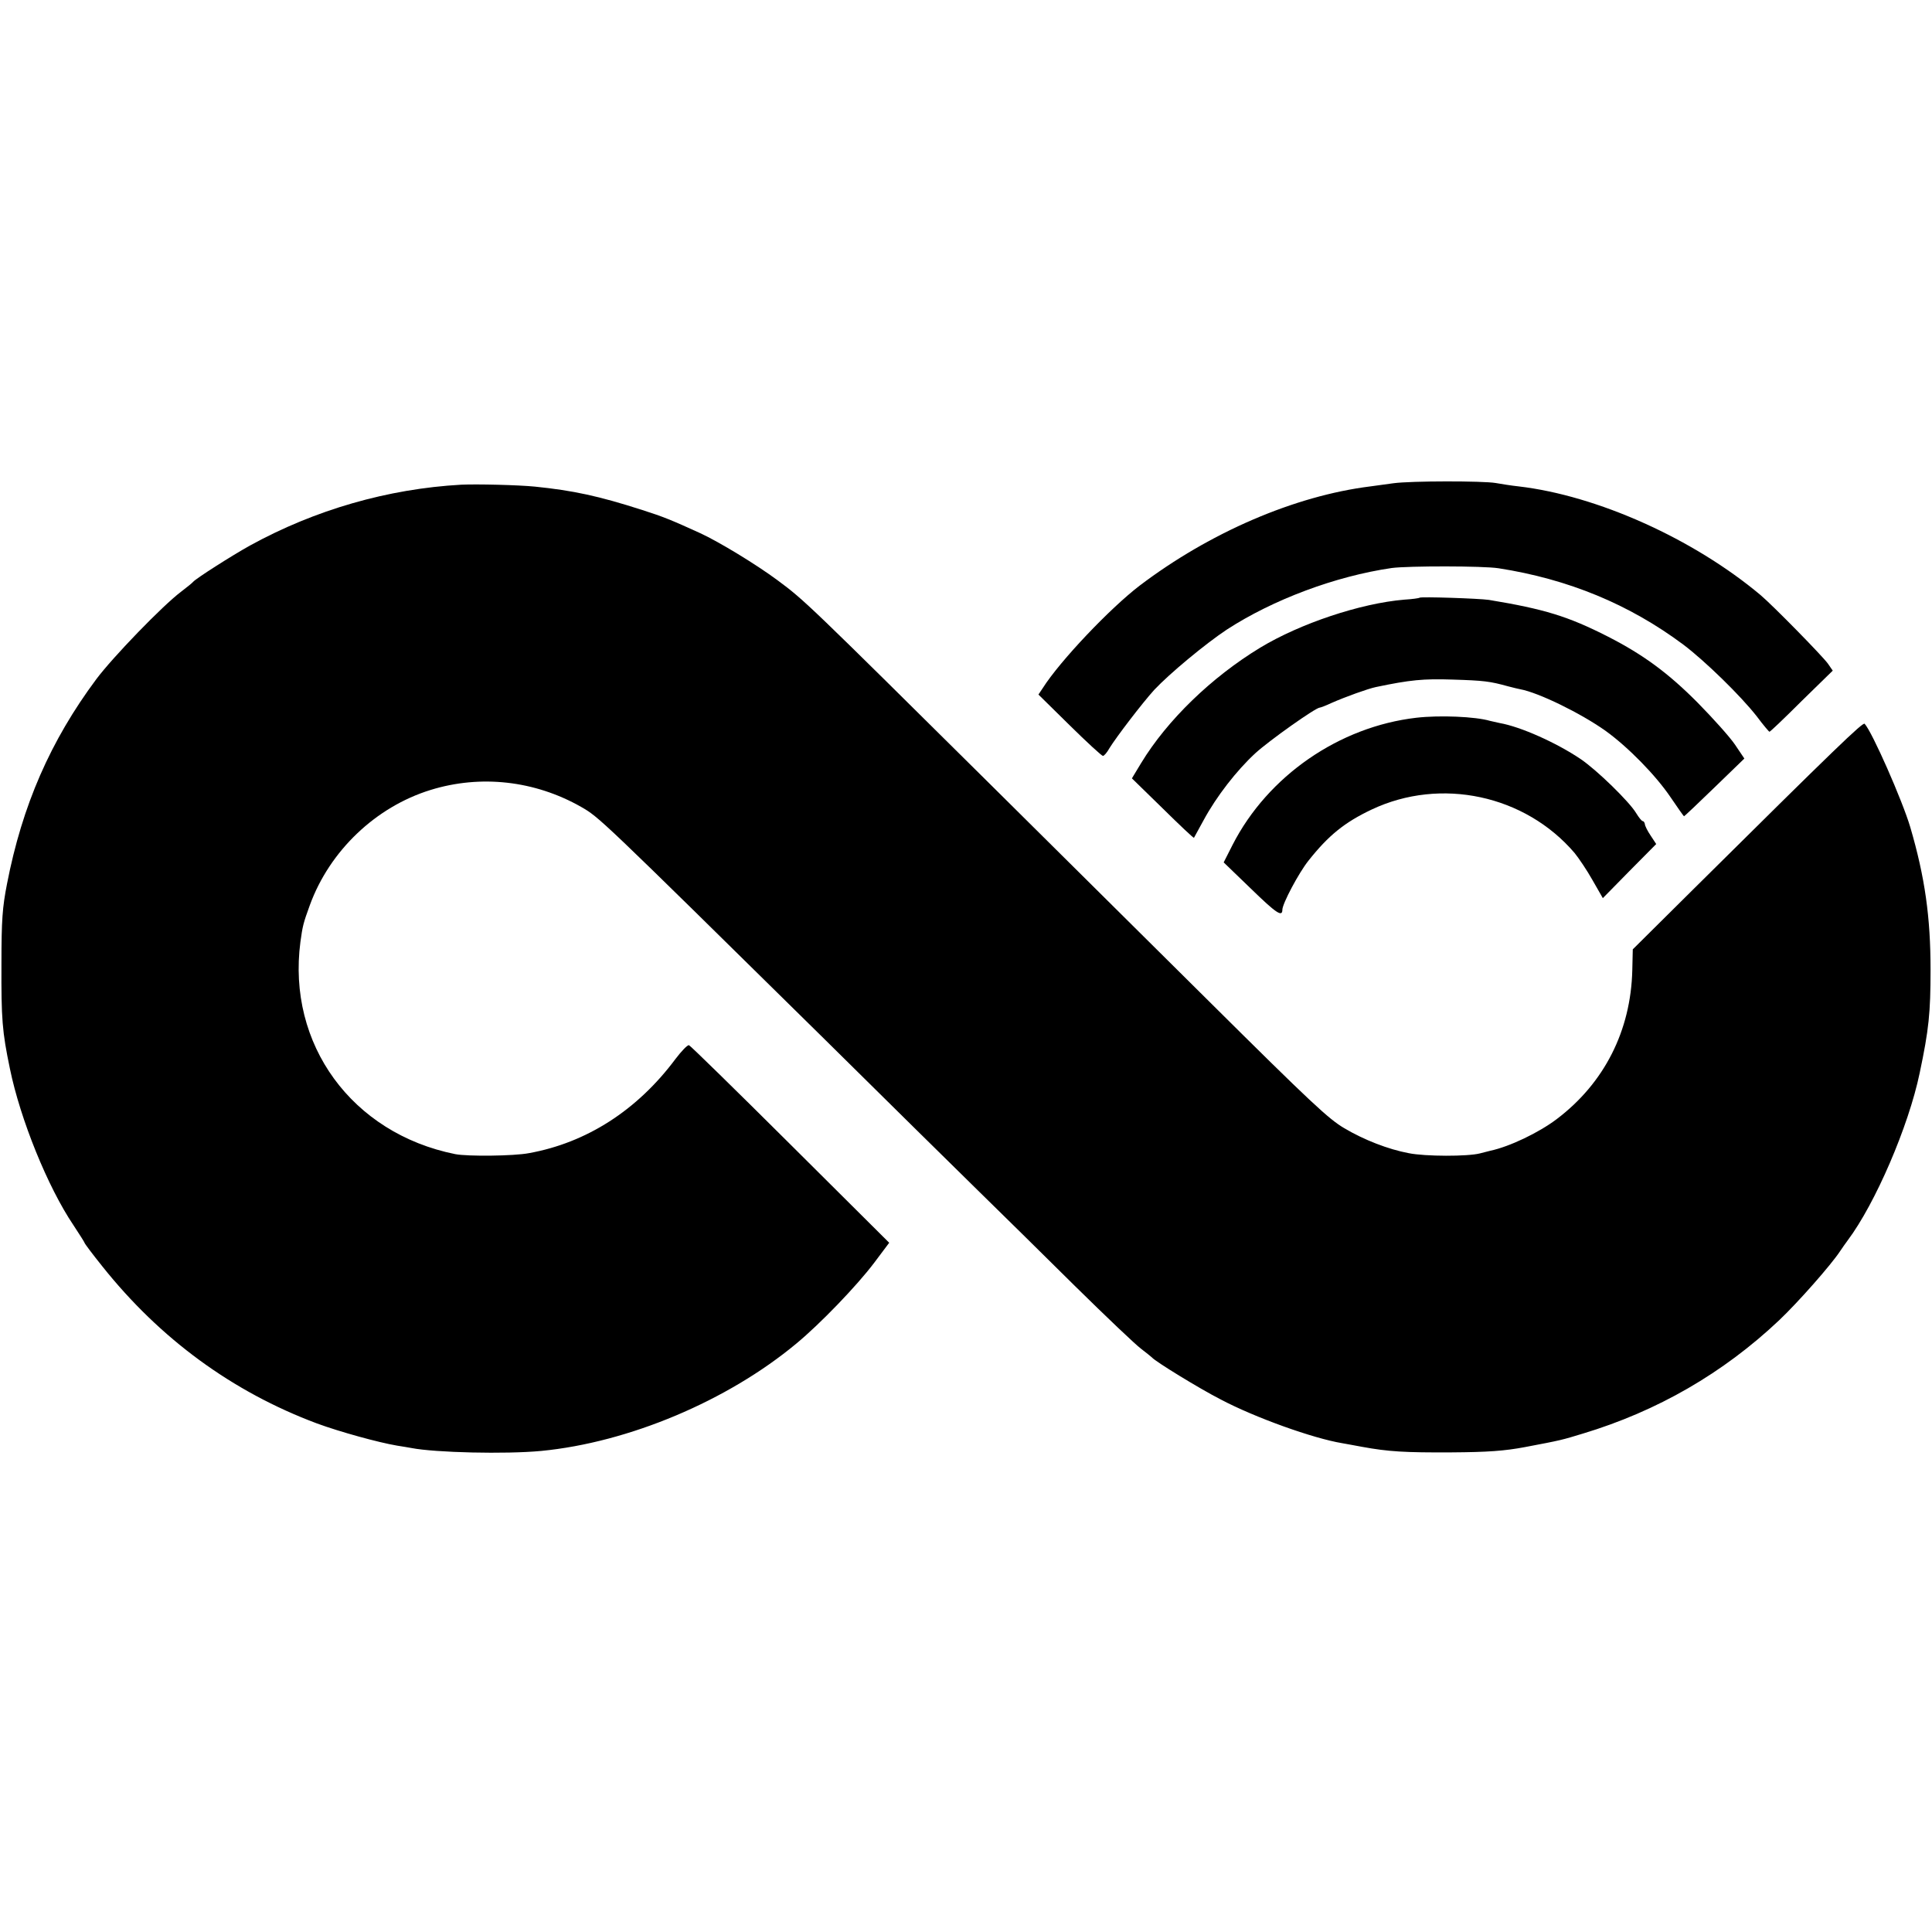
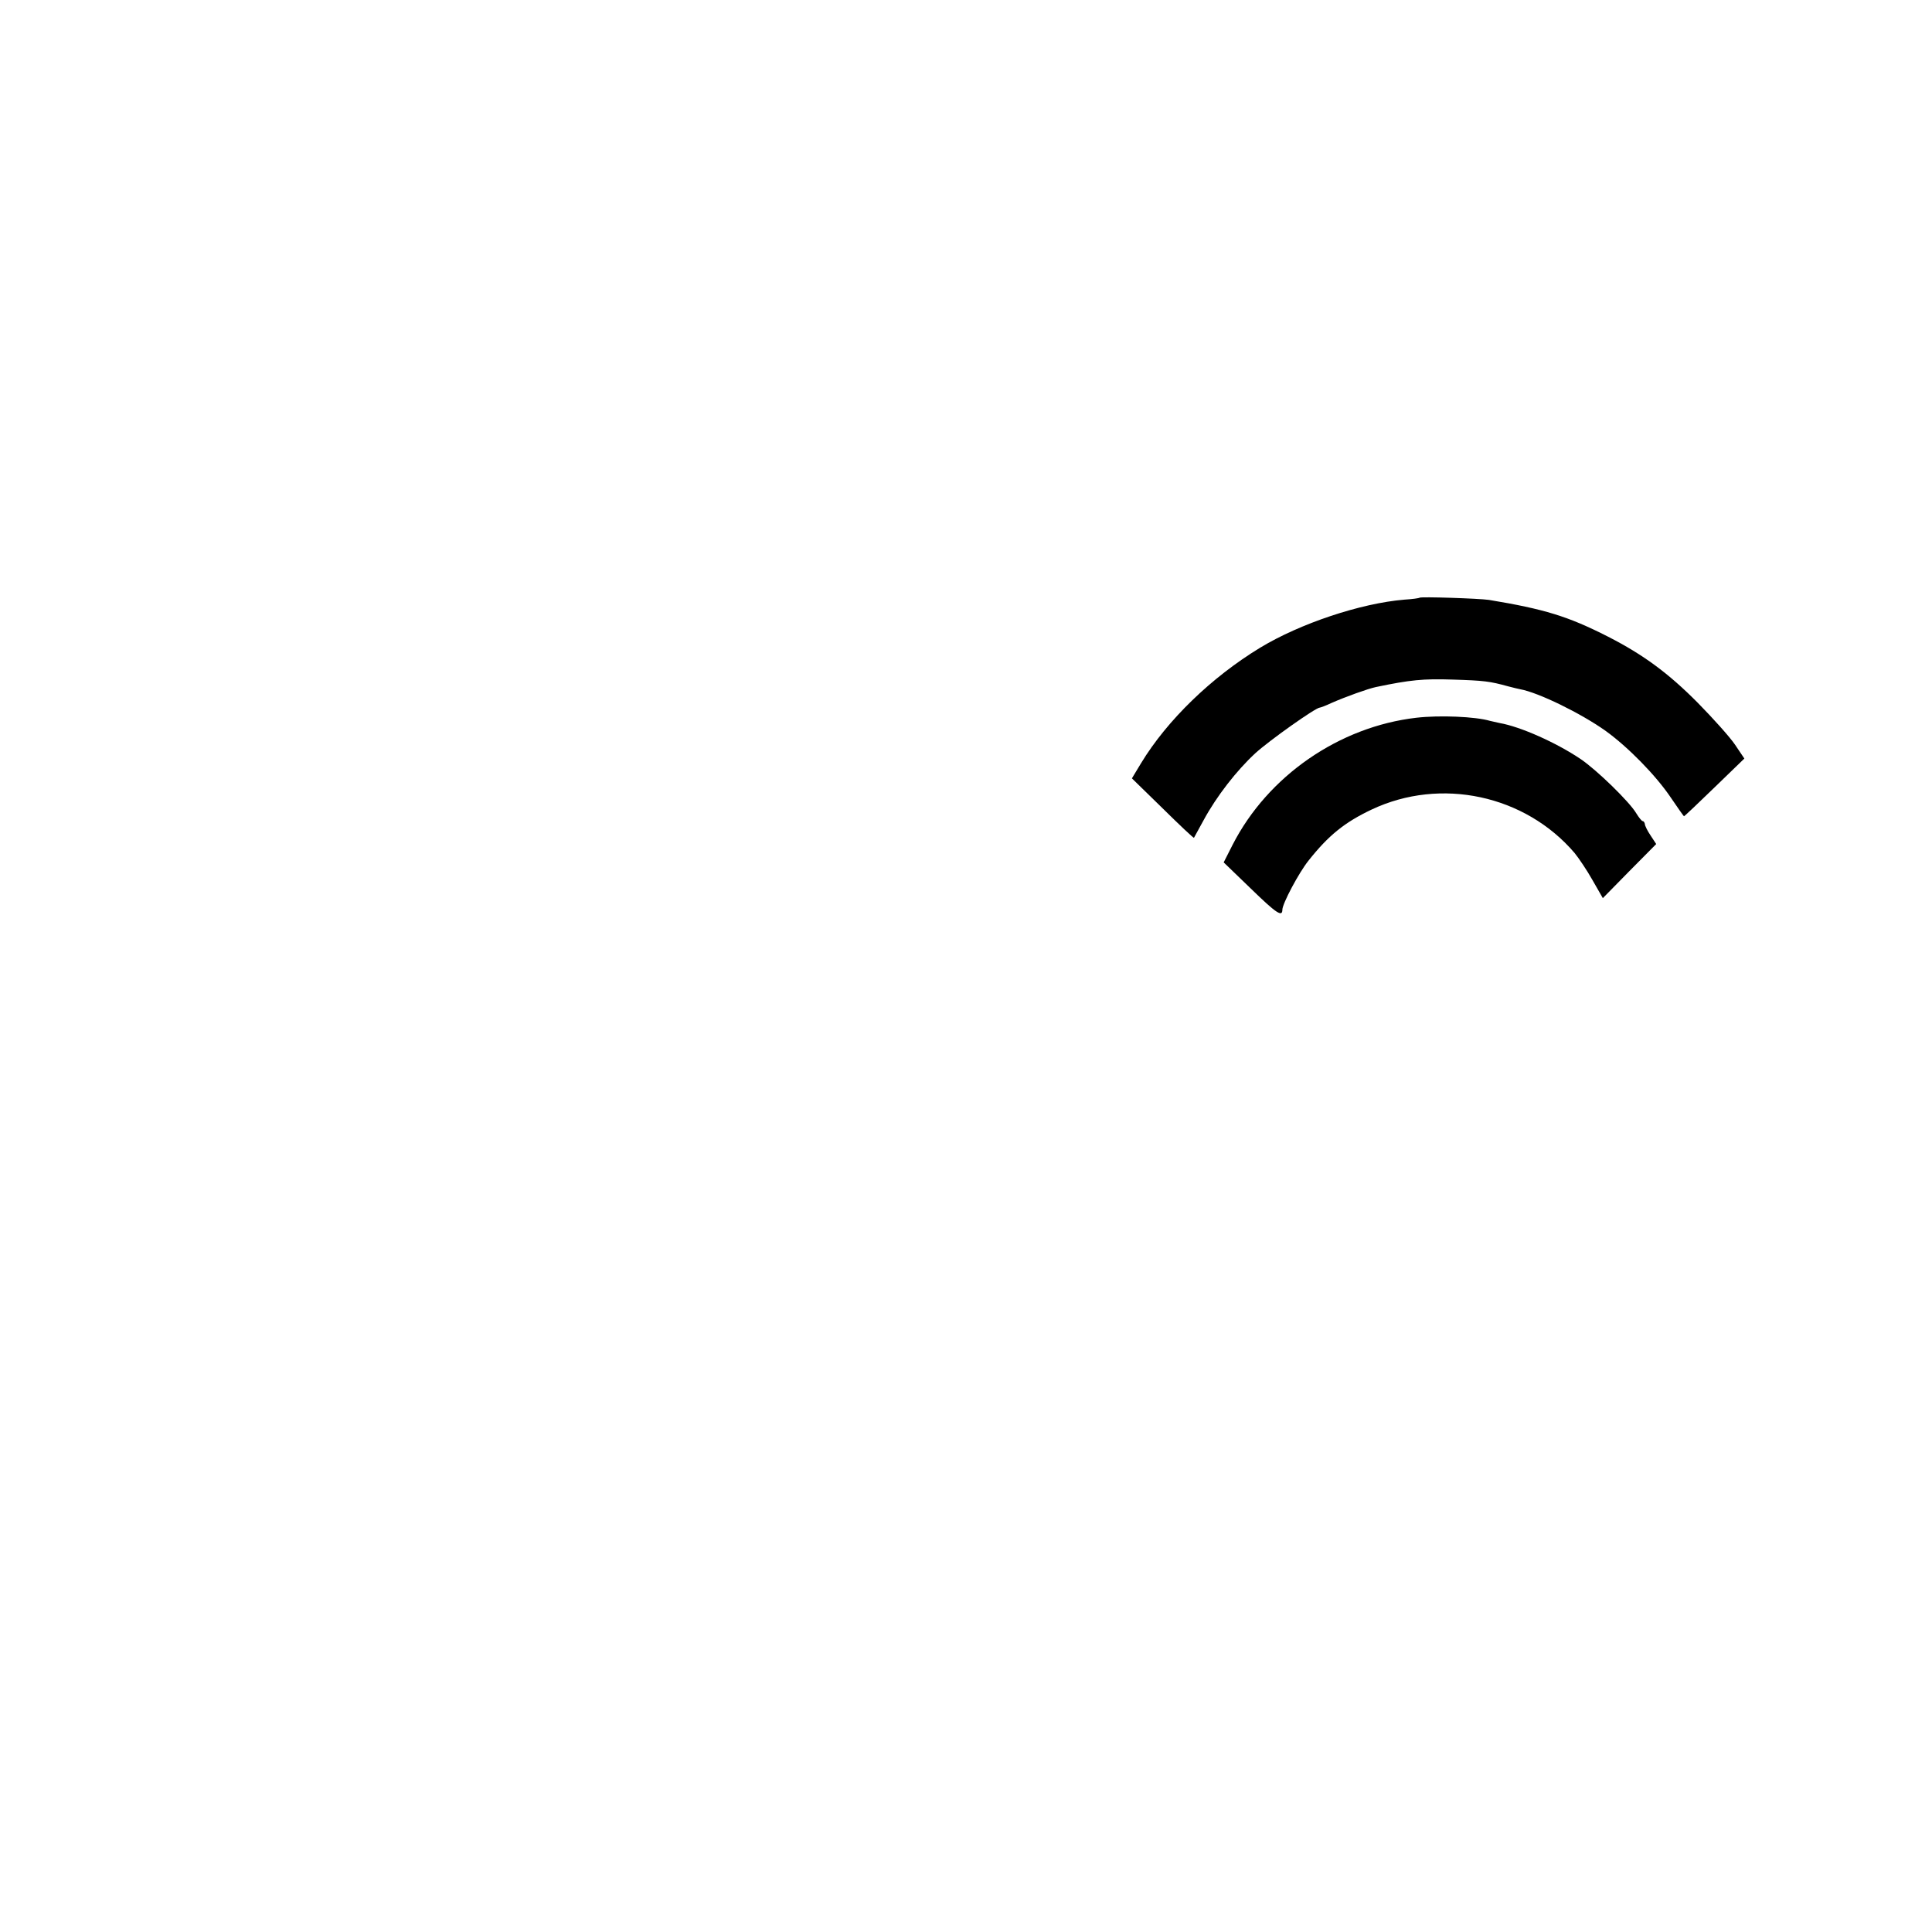
<svg xmlns="http://www.w3.org/2000/svg" version="1.0" width="800pt" height="800pt" viewBox="0 0 800 800" preserveAspectRatio="xMidYMid meet">
  <g transform="translate(0,800) scale(0.1,-0.1)" fill="#000000" stroke="none">
-     <path d="M5770 5999 c-30 -4 -73 -10 -95 -13 -314 -39 -666 -191 -956 -411 -123 -94 -330 -312 -401 -424 l-18 -27 129 -127 c71 -70 133 -127 138 -127 5 0 17 14 27 32 29 47 136 187 186 242 63 67 211 190 300 249 191 124 449 221 683 255 68 9 378 9 442 -1 289 -45 541 -149 765 -316 89 -67 238 -212 305 -298 26 -35 50 -63 52 -63 3 0 63 57 133 127 l129 126 -20 29 c-24 33 -227 240 -279 284 -278 233 -676 412 -1002 450 -29 3 -72 10 -95 14 -53 9 -350 9 -423 -1z" />
-     <path d="M1910 5993 c-304 -17 -606 -104 -875 -252 -74 -41 -223 -136 -235 -150 -3 -4 -25 -22 -50 -41 -76 -57 -282 -270 -351 -362 -190 -255 -307 -523 -370 -848 -19 -97 -23 -149 -23 -330 -1 -231 3 -281 35 -435 43 -210 157 -491 263 -648 25 -38 46 -71 46 -73 0 -3 33 -47 74 -98 239 -300 538 -519 888 -650 95 -35 255 -79 332 -92 21 -3 48 -8 60 -10 98 -19 389 -26 537 -12 362 35 771 207 1057 445 99 82 249 238 321 333 l63 84 -409 407 c-225 224 -414 409 -420 411 -6 2 -31 -24 -56 -57 -158 -212 -368 -347 -607 -390 -62 -12 -254 -14 -305 -4 -428 86 -697 455 -641 879 9 66 12 78 39 152 82 225 273 407 500 477 207 64 431 39 623 -70 76 -44 70 -38 996 -950 265 -262 557 -550 648 -639 91 -89 271 -266 400 -394 129 -127 253 -245 275 -261 22 -17 42 -33 45 -36 13 -16 195 -128 285 -174 142 -75 382 -161 503 -181 15 -3 52 -9 82 -15 109 -20 178 -24 370 -23 151 1 220 6 305 22 153 29 151 29 240 56 308 93 580 250 812 469 78 74 215 229 253 287 8 12 22 32 31 44 114 152 252 472 298 693 38 180 45 249 45 428 0 216 -23 382 -84 590 -33 111 -158 395 -189 428 -8 7 -118 -99 -703 -679 l-257 -255 -2 -86 c-6 -251 -116 -468 -313 -617 -74 -56 -195 -114 -275 -131 -11 -3 -31 -8 -43 -11 -50 -13 -226 -13 -295 1 -85 16 -185 55 -266 103 -65 38 -136 104 -562 527 -161 160 -560 556 -887 880 -772 765 -786 779 -898 862 -89 66 -242 159 -320 195 -118 54 -155 69 -240 96 -180 58 -287 81 -445 97 -70 7 -240 11 -305 8z" />
    <path d="M5878 5525 c-2 -2 -30 -6 -63 -8 -181 -15 -432 -99 -597 -199 -201 -122 -385 -300 -493 -478 l-38 -63 127 -124 c70 -69 128 -124 130 -122 1 2 19 35 40 73 53 98 136 205 214 277 58 53 250 189 267 189 3 0 25 8 48 19 59 26 151 59 184 66 143 30 197 35 318 31 130 -4 154 -7 230 -28 22 -6 45 -11 50 -12 76 -14 250 -99 353 -172 93 -67 208 -184 270 -276 29 -43 54 -78 55 -78 2 0 59 54 127 120 l123 119 -39 58 c-21 31 -91 109 -154 173 -121 122 -225 199 -372 274 -165 84 -263 114 -493 152 -42 6 -282 14 -287 9z" />
    <path d="M5865 5028 c-320 -37 -615 -241 -761 -526 l-37 -73 113 -109 c104 -101 130 -119 130 -87 0 25 68 153 108 203 83 105 150 159 262 212 286 135 635 60 840 -180 17 -21 51 -71 74 -112 l43 -75 110 112 111 112 -23 35 c-13 19 -24 41 -24 48 -1 6 -5 12 -9 12 -4 0 -16 15 -27 33 -28 47 -161 177 -230 224 -101 68 -249 134 -335 149 -14 3 -32 7 -40 9 -61 18 -209 24 -305 13z" />
  </g>
</svg>